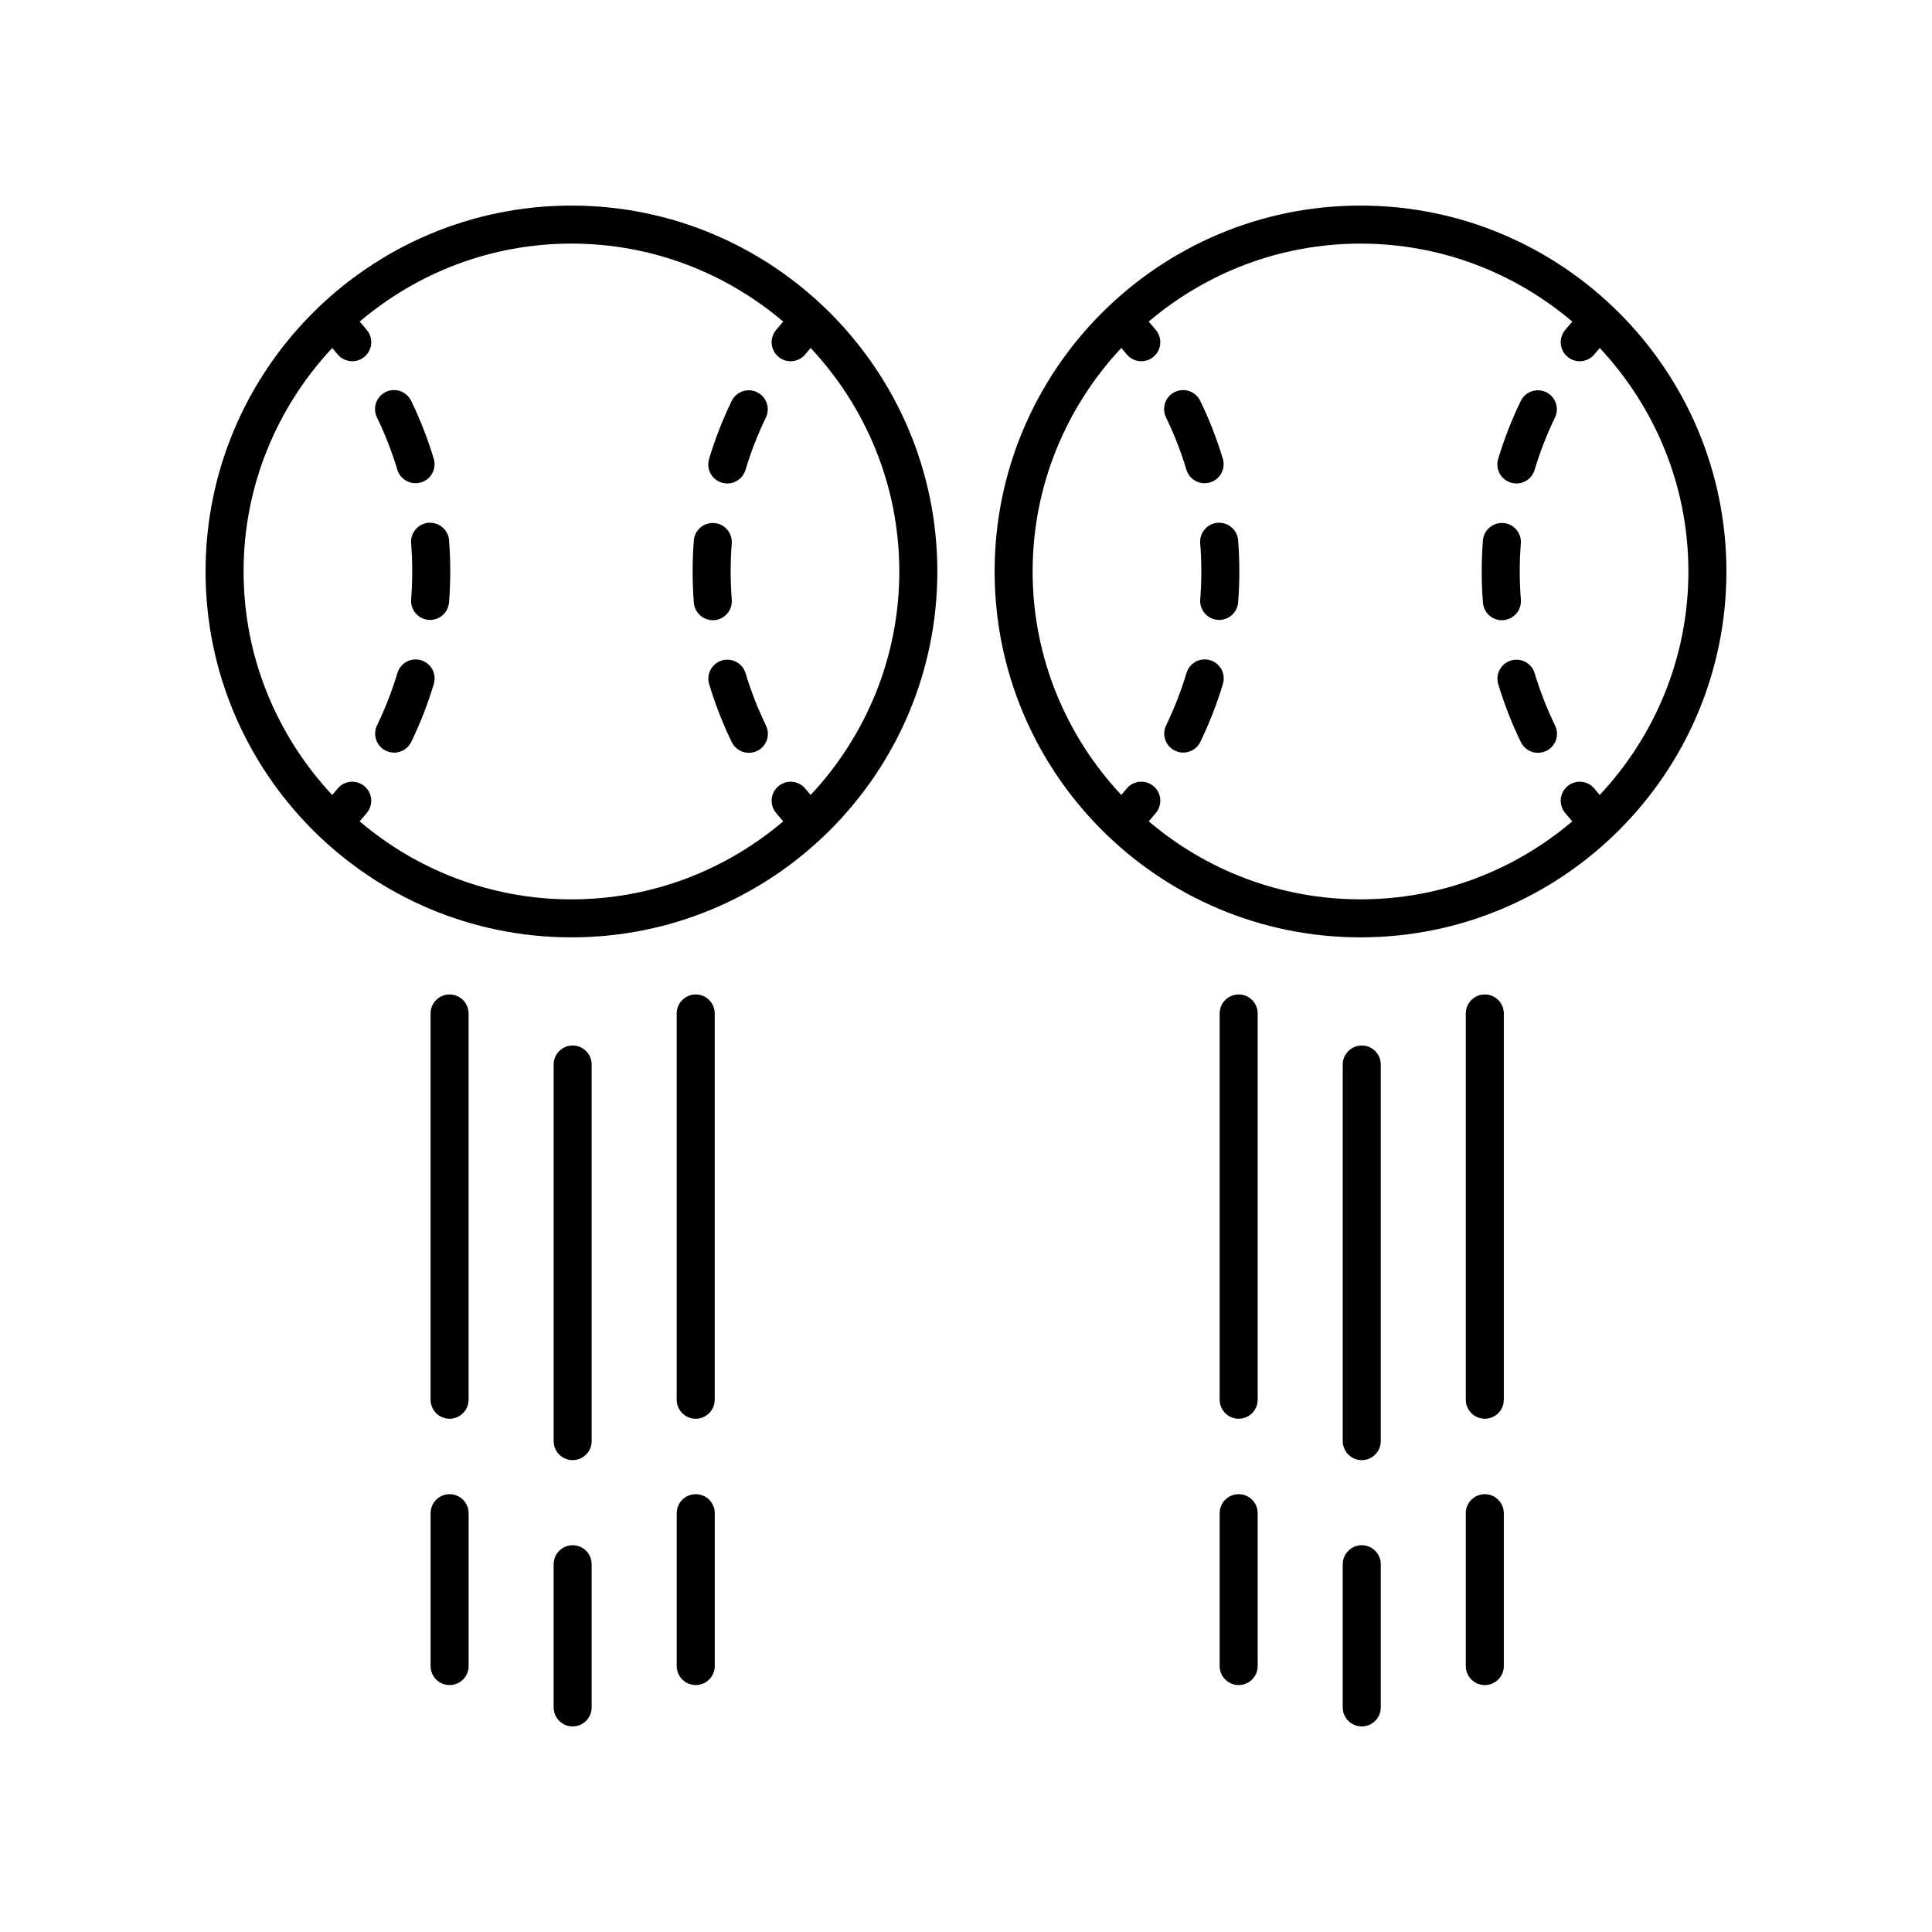
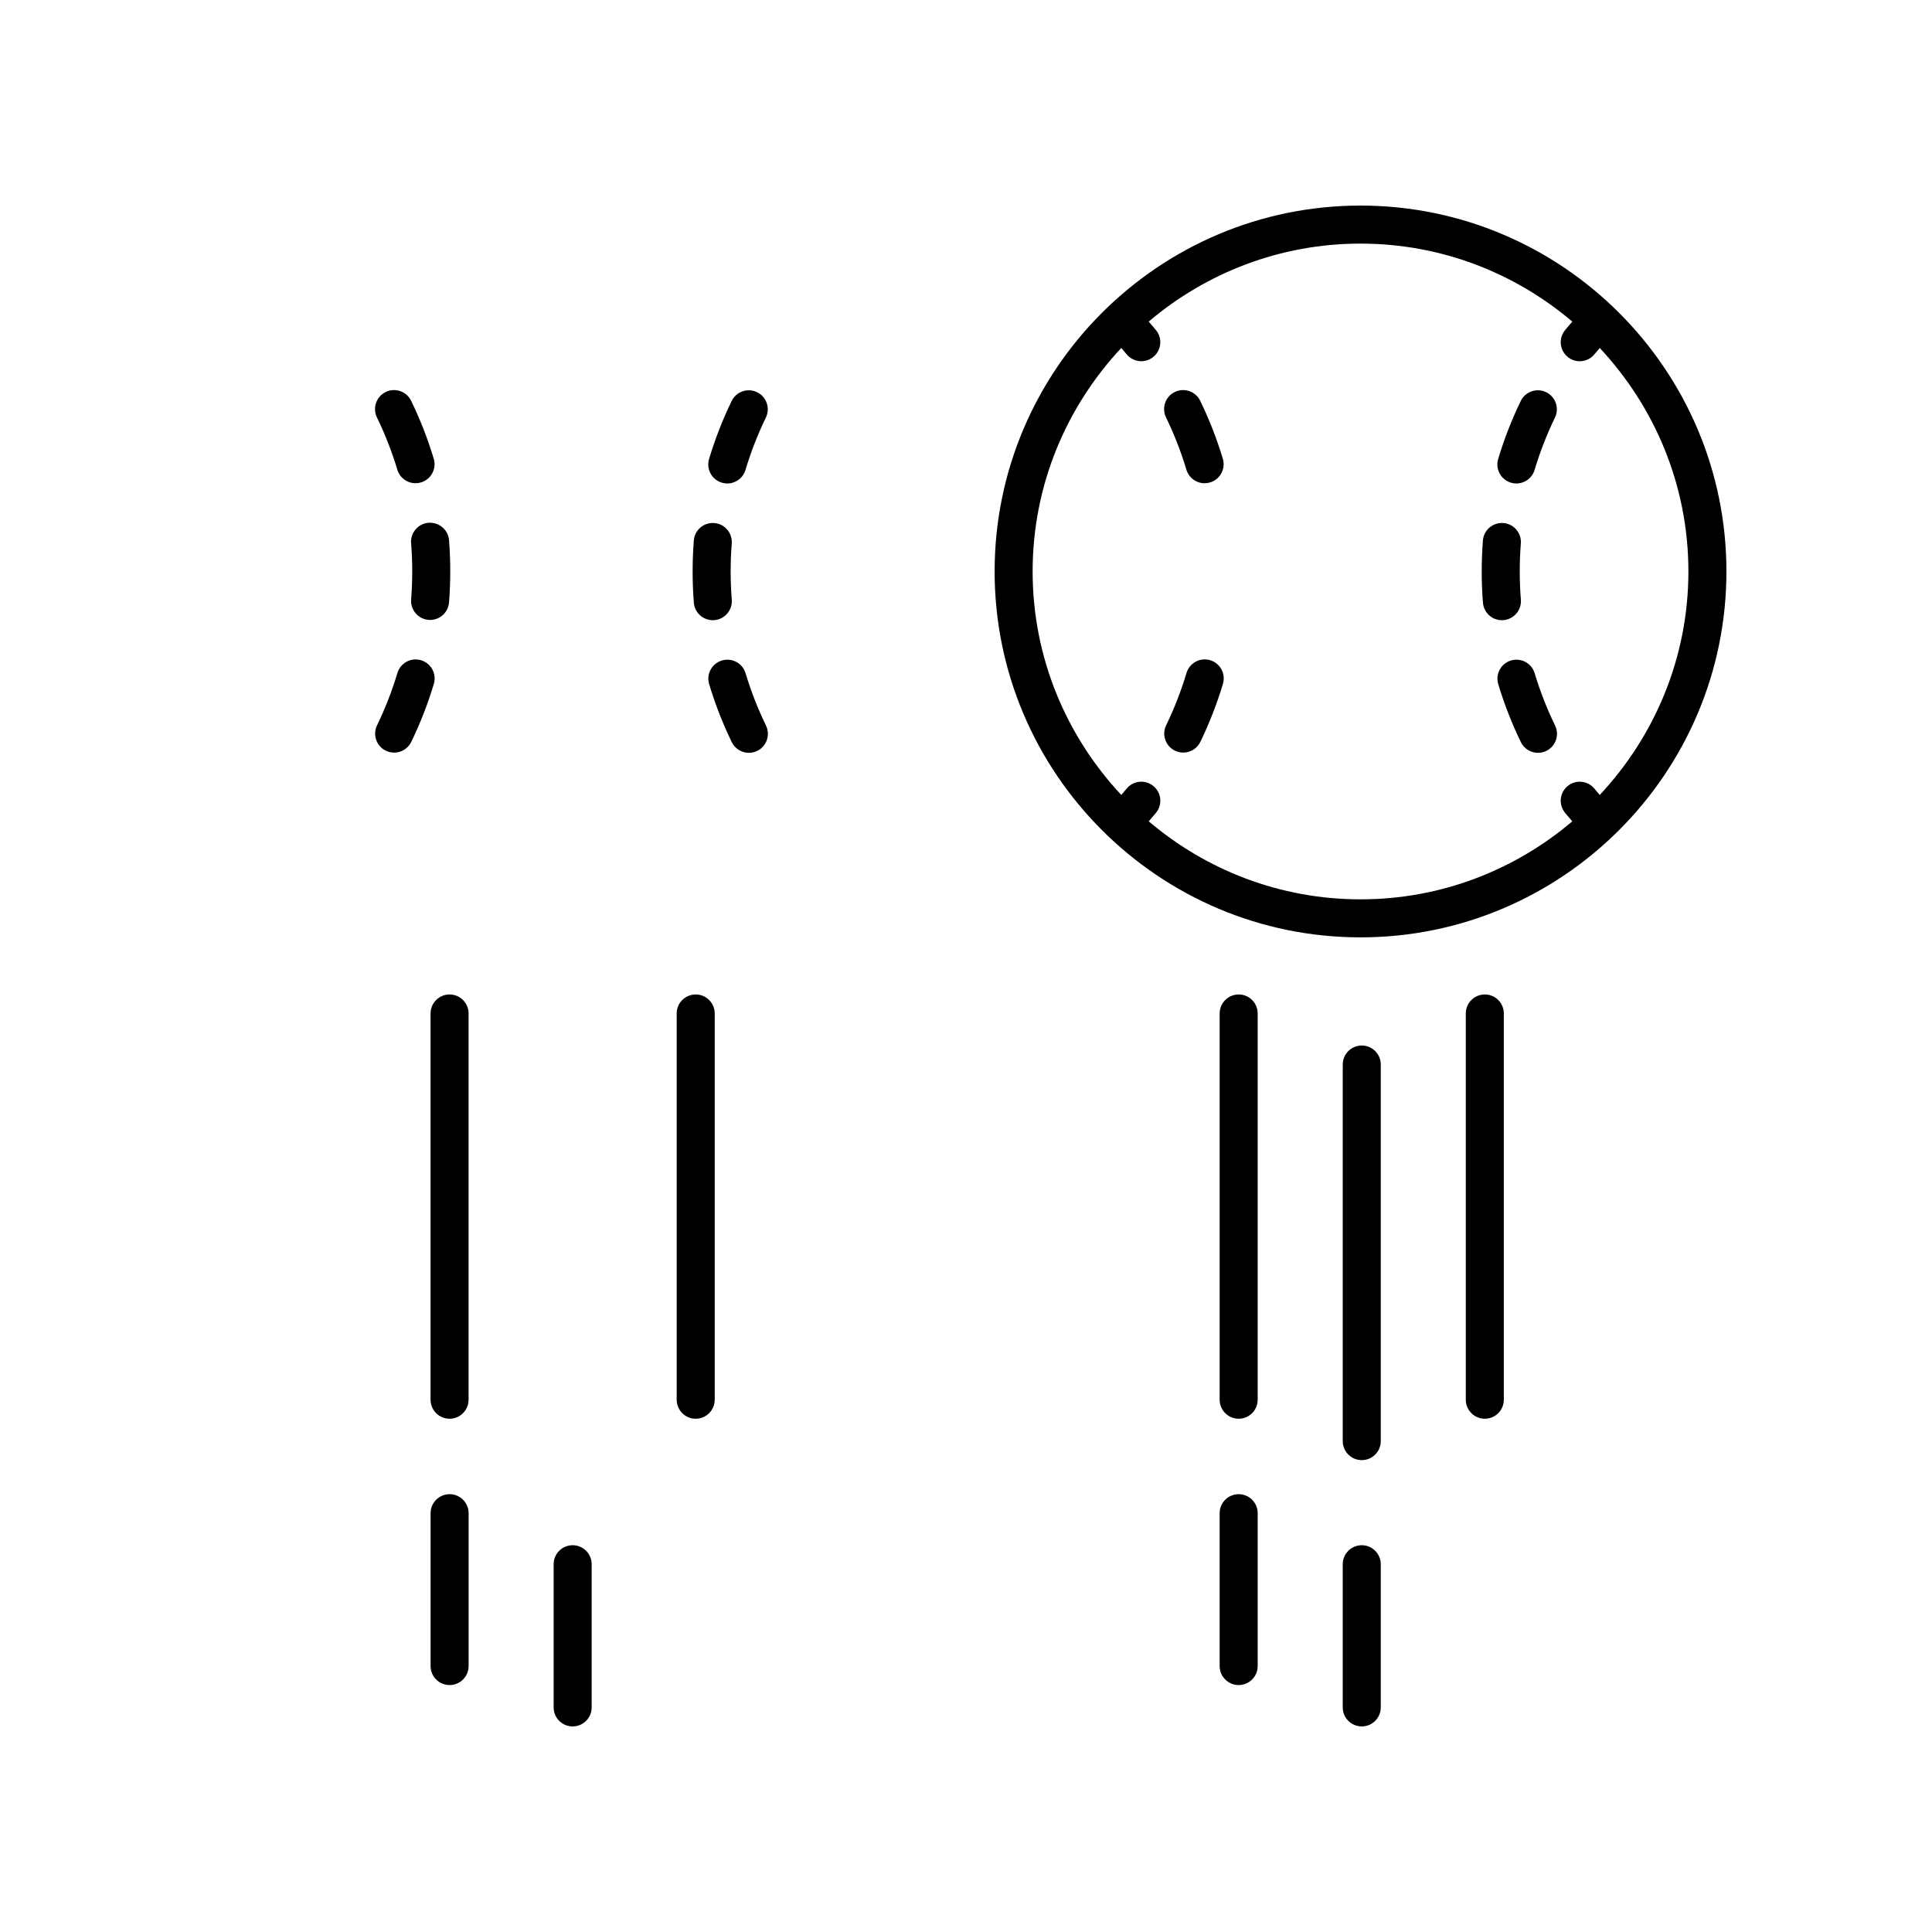
<svg xmlns="http://www.w3.org/2000/svg" fill="#000000" width="800px" height="800px" version="1.1" viewBox="144 144 512 512">
  <g>
-     <path d="m295.44 392.41c53.465 0 96.965-43.496 96.965-96.965s-43.5-96.965-96.965-96.965c-53.469 0-96.965 43.496-96.965 96.965 0 53.465 43.496 96.965 96.965 96.965zm-63.398-156.19c0.438 0.535 0.91 1.035 1.34 1.578 0.992 1.266 2.477 1.93 3.969 1.93 1.086 0 2.184-0.348 3.106-1.074 2.188-1.719 2.574-4.887 0.855-7.074-0.637-0.809-1.336-1.562-1.992-2.356 15.152-12.863 34.73-20.668 56.121-20.668s40.969 7.805 56.121 20.672c-0.66 0.789-1.359 1.547-1.996 2.356-1.719 2.188-1.332 5.359 0.855 7.074 0.922 0.723 2.016 1.074 3.106 1.074 1.492 0 2.973-0.66 3.969-1.93 0.426-0.543 0.902-1.047 1.34-1.582 14.523 15.535 23.492 36.332 23.492 59.227 0 22.895-8.969 43.688-23.492 59.227-0.438-0.535-0.91-1.035-1.34-1.578-1.719-2.188-4.879-2.574-7.074-0.859-2.188 1.715-2.574 4.879-0.859 7.074 0.637 0.812 1.336 1.566 1.996 2.359-15.156 12.863-34.73 20.672-56.125 20.672-21.391 0-40.969-7.805-56.125-20.672 0.66-0.793 1.359-1.547 1.996-2.356 1.719-2.191 1.332-5.359-0.859-7.074-2.191-1.719-5.359-1.332-7.074 0.859-0.426 0.543-0.898 1.047-1.336 1.578-14.516-15.543-23.484-36.336-23.484-59.23 0-22.895 8.969-43.688 23.492-59.227z" />
    <path d="m332.9 308.36c0.133 0 0.27-0.004 0.402-0.016 2.773-0.223 4.844-2.648 4.625-5.422-0.195-2.465-0.297-4.957-0.297-7.477 0-2.496 0.098-4.973 0.289-7.418 0.215-2.773-1.855-5.199-4.629-5.418-2.832-0.191-5.199 1.859-5.418 4.629-0.211 2.707-0.32 5.445-0.32 8.203-0.004 2.789 0.109 5.551 0.324 8.281 0.215 2.637 2.422 4.637 5.023 4.637z" />
    <path d="m341.58 322.41c-0.801-2.668-3.617-4.168-6.273-3.375-2.664 0.801-4.176 3.609-3.375 6.273 1.578 5.254 3.594 10.422 5.996 15.363 0.871 1.793 2.668 2.836 4.535 2.836 0.742 0 1.492-0.164 2.199-0.508 2.504-1.219 3.543-4.231 2.328-6.734-2.164-4.457-3.984-9.117-5.41-13.855z" />
    <path d="m335.29 271.91c0.48 0.145 0.969 0.215 1.449 0.215 2.168 0 4.168-1.41 4.824-3.594 1.418-4.734 3.234-9.398 5.398-13.867 1.211-2.504 0.168-5.519-2.336-6.731-2.5-1.211-5.516-0.168-6.731 2.336-2.398 4.949-4.41 10.121-5.984 15.367-0.801 2.664 0.715 5.477 3.379 6.273z" />
    <path d="m249.3 268.47c0.656 2.184 2.656 3.59 4.82 3.59 0.48 0 0.969-0.07 1.453-0.215 2.664-0.801 4.176-3.609 3.375-6.273-1.578-5.254-3.594-10.422-5.996-15.363-1.215-2.504-4.238-3.539-6.734-2.328-2.504 1.219-3.543 4.231-2.328 6.734 2.164 4.457 3.984 9.117 5.41 13.855z" />
    <path d="m252.95 287.96c0.195 2.465 0.297 4.957 0.293 7.481 0 2.496-0.098 4.973-0.289 7.418-0.215 2.773 1.855 5.199 4.629 5.418 0.137 0.012 0.27 0.016 0.398 0.016 2.606 0 4.812-2.004 5.019-4.644 0.211-2.707 0.32-5.441 0.32-8.195 0.004-2.734-0.102-5.523-0.32-8.289-0.223-2.773-2.629-4.809-5.422-4.625-2.781 0.219-4.848 2.648-4.629 5.422z" />
    <path d="m255.59 318.97c-2.66-0.801-5.473 0.715-6.273 3.379-1.418 4.734-3.234 9.398-5.398 13.867-1.211 2.504-0.168 5.519 2.336 6.731 0.707 0.344 1.457 0.504 2.195 0.504 1.871 0 3.664-1.047 4.535-2.84 2.398-4.949 4.41-10.121 5.984-15.367 0.801-2.664-0.715-5.473-3.379-6.273z" />
    <path d="m263.14 519.98c2.781 0 5.039-2.254 5.039-5.039v-102.36c0-2.781-2.254-5.039-5.039-5.039-2.781 0-5.039 2.254-5.039 5.039v102.36c0.004 2.781 2.258 5.039 5.039 5.039z" />
    <path d="m328.37 519.98c2.781 0 5.039-2.254 5.039-5.039v-102.36c0-2.781-2.254-5.039-5.039-5.039-2.781 0-5.039 2.254-5.039 5.039v102.36c0.004 2.781 2.258 5.039 5.039 5.039z" />
-     <path d="m295.76 530.95c2.781 0 5.039-2.254 5.039-5.039v-99.801c0-2.781-2.254-5.039-5.039-5.039-2.781 0-5.039 2.254-5.039 5.039v99.801c0 2.785 2.258 5.039 5.039 5.039z" />
    <path d="m258.11 585.52c0 2.781 2.254 5.039 5.039 5.039 2.781 0 5.039-2.254 5.039-5.039v-40.508c0-2.781-2.254-5.039-5.039-5.039-2.781 0-5.039 2.254-5.039 5.039z" />
-     <path d="m323.34 585.52c0 2.781 2.254 5.039 5.039 5.039 2.781 0 5.039-2.254 5.039-5.039v-40.508c0-2.781-2.254-5.039-5.039-5.039-2.781 0-5.039 2.254-5.039 5.039z" />
    <path d="m290.72 596.48c0 2.781 2.254 5.039 5.039 5.039 2.781 0 5.039-2.254 5.039-5.039v-37.941c0-2.781-2.254-5.039-5.039-5.039-2.781 0-5.039 2.254-5.039 5.039z" />
    <path d="m504.55 198.48c-53.465 0-96.965 43.496-96.965 96.965 0 53.465 43.496 96.965 96.965 96.965s96.969-43.5 96.969-96.965c0-53.469-43.5-96.965-96.969-96.965zm63.398 156.19c-0.438-0.535-0.91-1.035-1.336-1.578-1.719-2.188-4.879-2.574-7.074-0.859-2.188 1.715-2.574 4.879-0.859 7.074 0.637 0.812 1.336 1.566 1.996 2.356-15.156 12.867-34.734 20.672-56.125 20.672-21.391 0-40.969-7.805-56.125-20.672 0.66-0.793 1.359-1.547 1.996-2.359 1.719-2.191 1.332-5.359-0.859-7.074-2.191-1.719-5.352-1.332-7.074 0.859-0.426 0.543-0.898 1.047-1.34 1.578-14.523-15.535-23.492-36.328-23.492-59.227 0-22.895 8.969-43.688 23.492-59.227 0.438 0.535 0.914 1.035 1.34 1.582 0.992 1.266 2.477 1.93 3.969 1.93 1.086 0 2.184-0.348 3.106-1.074 2.188-1.719 2.574-4.887 0.855-7.074-0.637-0.809-1.336-1.562-1.996-2.356 15.164-12.859 34.738-20.664 56.129-20.664 21.391 0 40.969 7.805 56.125 20.672-0.66 0.789-1.359 1.543-1.992 2.356-1.719 2.188-1.332 5.359 0.855 7.074 0.922 0.723 2.016 1.074 3.106 1.074 1.492 0 2.973-0.66 3.969-1.93 0.426-0.543 0.898-1.047 1.34-1.578 14.52 15.535 23.488 36.328 23.488 59.223 0 22.895-8.969 43.688-23.492 59.223z" />
    <path d="m544.41 271.91c0.48 0.145 0.969 0.215 1.449 0.215 2.168 0 4.168-1.41 4.824-3.594 1.418-4.734 3.234-9.398 5.398-13.867 1.211-2.504 0.168-5.519-2.336-6.731-2.504-1.211-5.519-0.168-6.731 2.336-2.398 4.949-4.41 10.121-5.984 15.367-0.801 2.664 0.711 5.477 3.379 6.273z" />
    <path d="m542.42 308.34c2.777-0.219 4.844-2.648 4.625-5.422-0.195-2.465-0.297-4.957-0.297-7.477 0-2.496 0.098-4.973 0.289-7.418 0.215-2.773-1.855-5.199-4.629-5.418-2.809-0.191-5.199 1.859-5.418 4.629-0.211 2.707-0.32 5.445-0.32 8.203-0.004 2.789 0.109 5.551 0.324 8.281 0.211 2.641 2.414 4.641 5.019 4.641 0.137-0.004 0.273-0.008 0.406-0.02z" />
    <path d="m550.7 322.41c-0.801-2.668-3.617-4.168-6.273-3.375-2.664 0.801-4.176 3.609-3.375 6.273 1.578 5.254 3.594 10.422 5.996 15.363 0.871 1.793 2.668 2.836 4.535 2.836 0.742 0 1.492-0.164 2.199-0.508 2.504-1.219 3.543-4.231 2.328-6.734-2.164-4.457-3.984-9.117-5.41-13.855z" />
    <path d="m464.71 318.96c-2.656-0.801-5.473 0.715-6.273 3.379-1.418 4.734-3.234 9.398-5.398 13.867-1.211 2.504-0.168 5.519 2.336 6.731 0.707 0.344 1.457 0.504 2.195 0.504 1.871 0 3.664-1.047 4.535-2.84 2.398-4.949 4.41-10.121 5.984-15.367 0.797-2.664-0.715-5.473-3.379-6.273z" />
    <path d="m458.41 268.47c0.656 2.184 2.656 3.594 4.824 3.594 0.48 0 0.965-0.07 1.449-0.215 2.668-0.801 4.18-3.609 3.379-6.273-1.574-5.25-3.59-10.422-5.996-15.367-1.219-2.504-4.234-3.539-6.734-2.328-2.504 1.219-3.543 4.231-2.328 6.734 2.172 4.457 3.988 9.121 5.406 13.855z" />
-     <path d="m466.69 282.54c-2.773 0.223-4.844 2.648-4.625 5.422 0.195 2.469 0.297 4.961 0.297 7.481 0 2.496-0.098 4.973-0.289 7.418-0.215 2.773 1.859 5.199 4.633 5.41 0.133 0.012 0.262 0.016 0.395 0.016 2.609 0 4.812-2.008 5.019-4.648 0.211-2.703 0.316-5.438 0.316-8.191 0.004-2.789-0.109-5.551-0.324-8.281-0.223-2.777-2.625-4.809-5.422-4.625z" />
    <path d="m472.26 519.98c2.781 0 5.039-2.254 5.039-5.039v-102.36c0-2.781-2.254-5.039-5.039-5.039-2.781 0-5.039 2.254-5.039 5.039v102.36c0 2.781 2.258 5.039 5.039 5.039z" />
    <path d="m537.49 519.98c2.781 0 5.039-2.254 5.039-5.039v-102.36c0-2.781-2.254-5.039-5.039-5.039-2.781 0-5.039 2.254-5.039 5.039v102.36c0 2.781 2.258 5.039 5.039 5.039z" />
    <path d="m504.88 530.95c2.781 0 5.039-2.254 5.039-5.039v-99.801c0-2.781-2.254-5.039-5.039-5.039-2.781 0-5.039 2.254-5.039 5.039v99.801c0.004 2.785 2.258 5.039 5.039 5.039z" />
    <path d="m467.22 585.52c0 2.781 2.254 5.039 5.039 5.039 2.781 0 5.039-2.254 5.039-5.039v-40.508c0-2.781-2.254-5.039-5.039-5.039-2.781 0-5.039 2.254-5.039 5.039z" />
-     <path d="m532.45 585.52c0 2.781 2.254 5.039 5.039 5.039 2.781 0 5.039-2.254 5.039-5.039v-40.508c0-2.781-2.254-5.039-5.039-5.039-2.781 0-5.039 2.254-5.039 5.039z" />
    <path d="m499.84 596.48c0 2.781 2.254 5.039 5.039 5.039 2.781 0 5.039-2.254 5.039-5.039v-37.941c0-2.781-2.254-5.039-5.039-5.039-2.781 0-5.039 2.254-5.039 5.039z" />
  </g>
</svg>